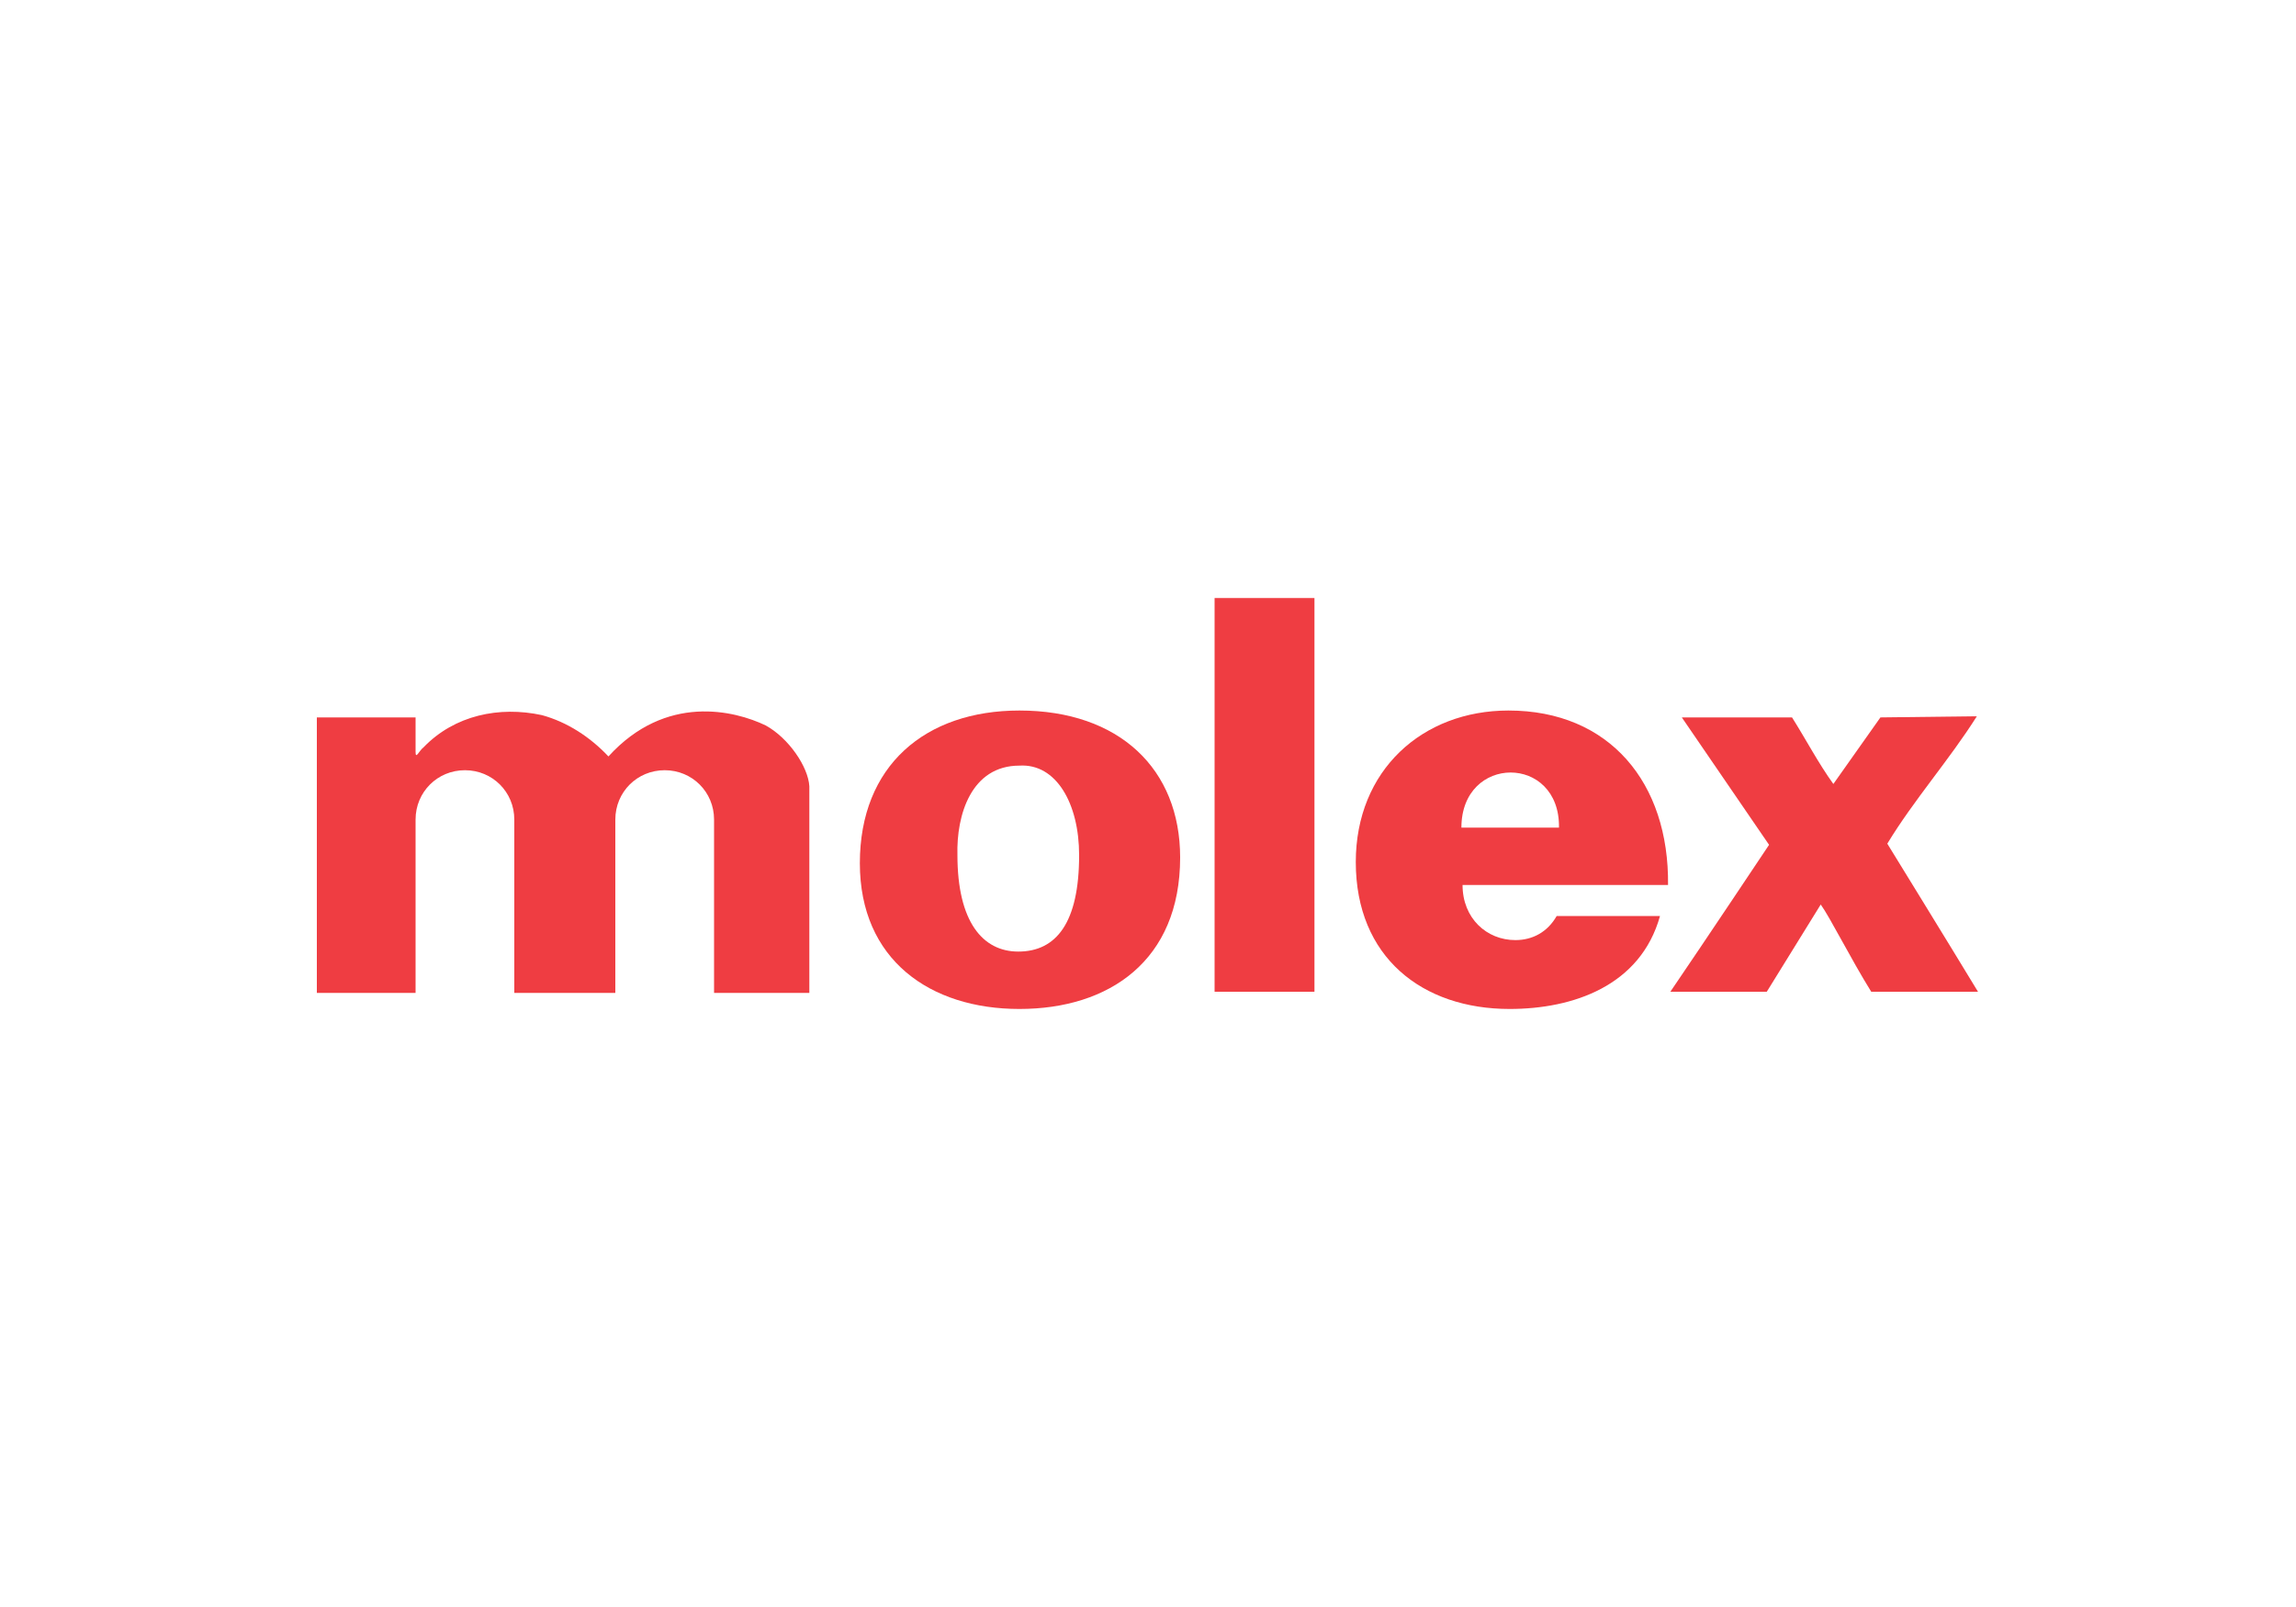
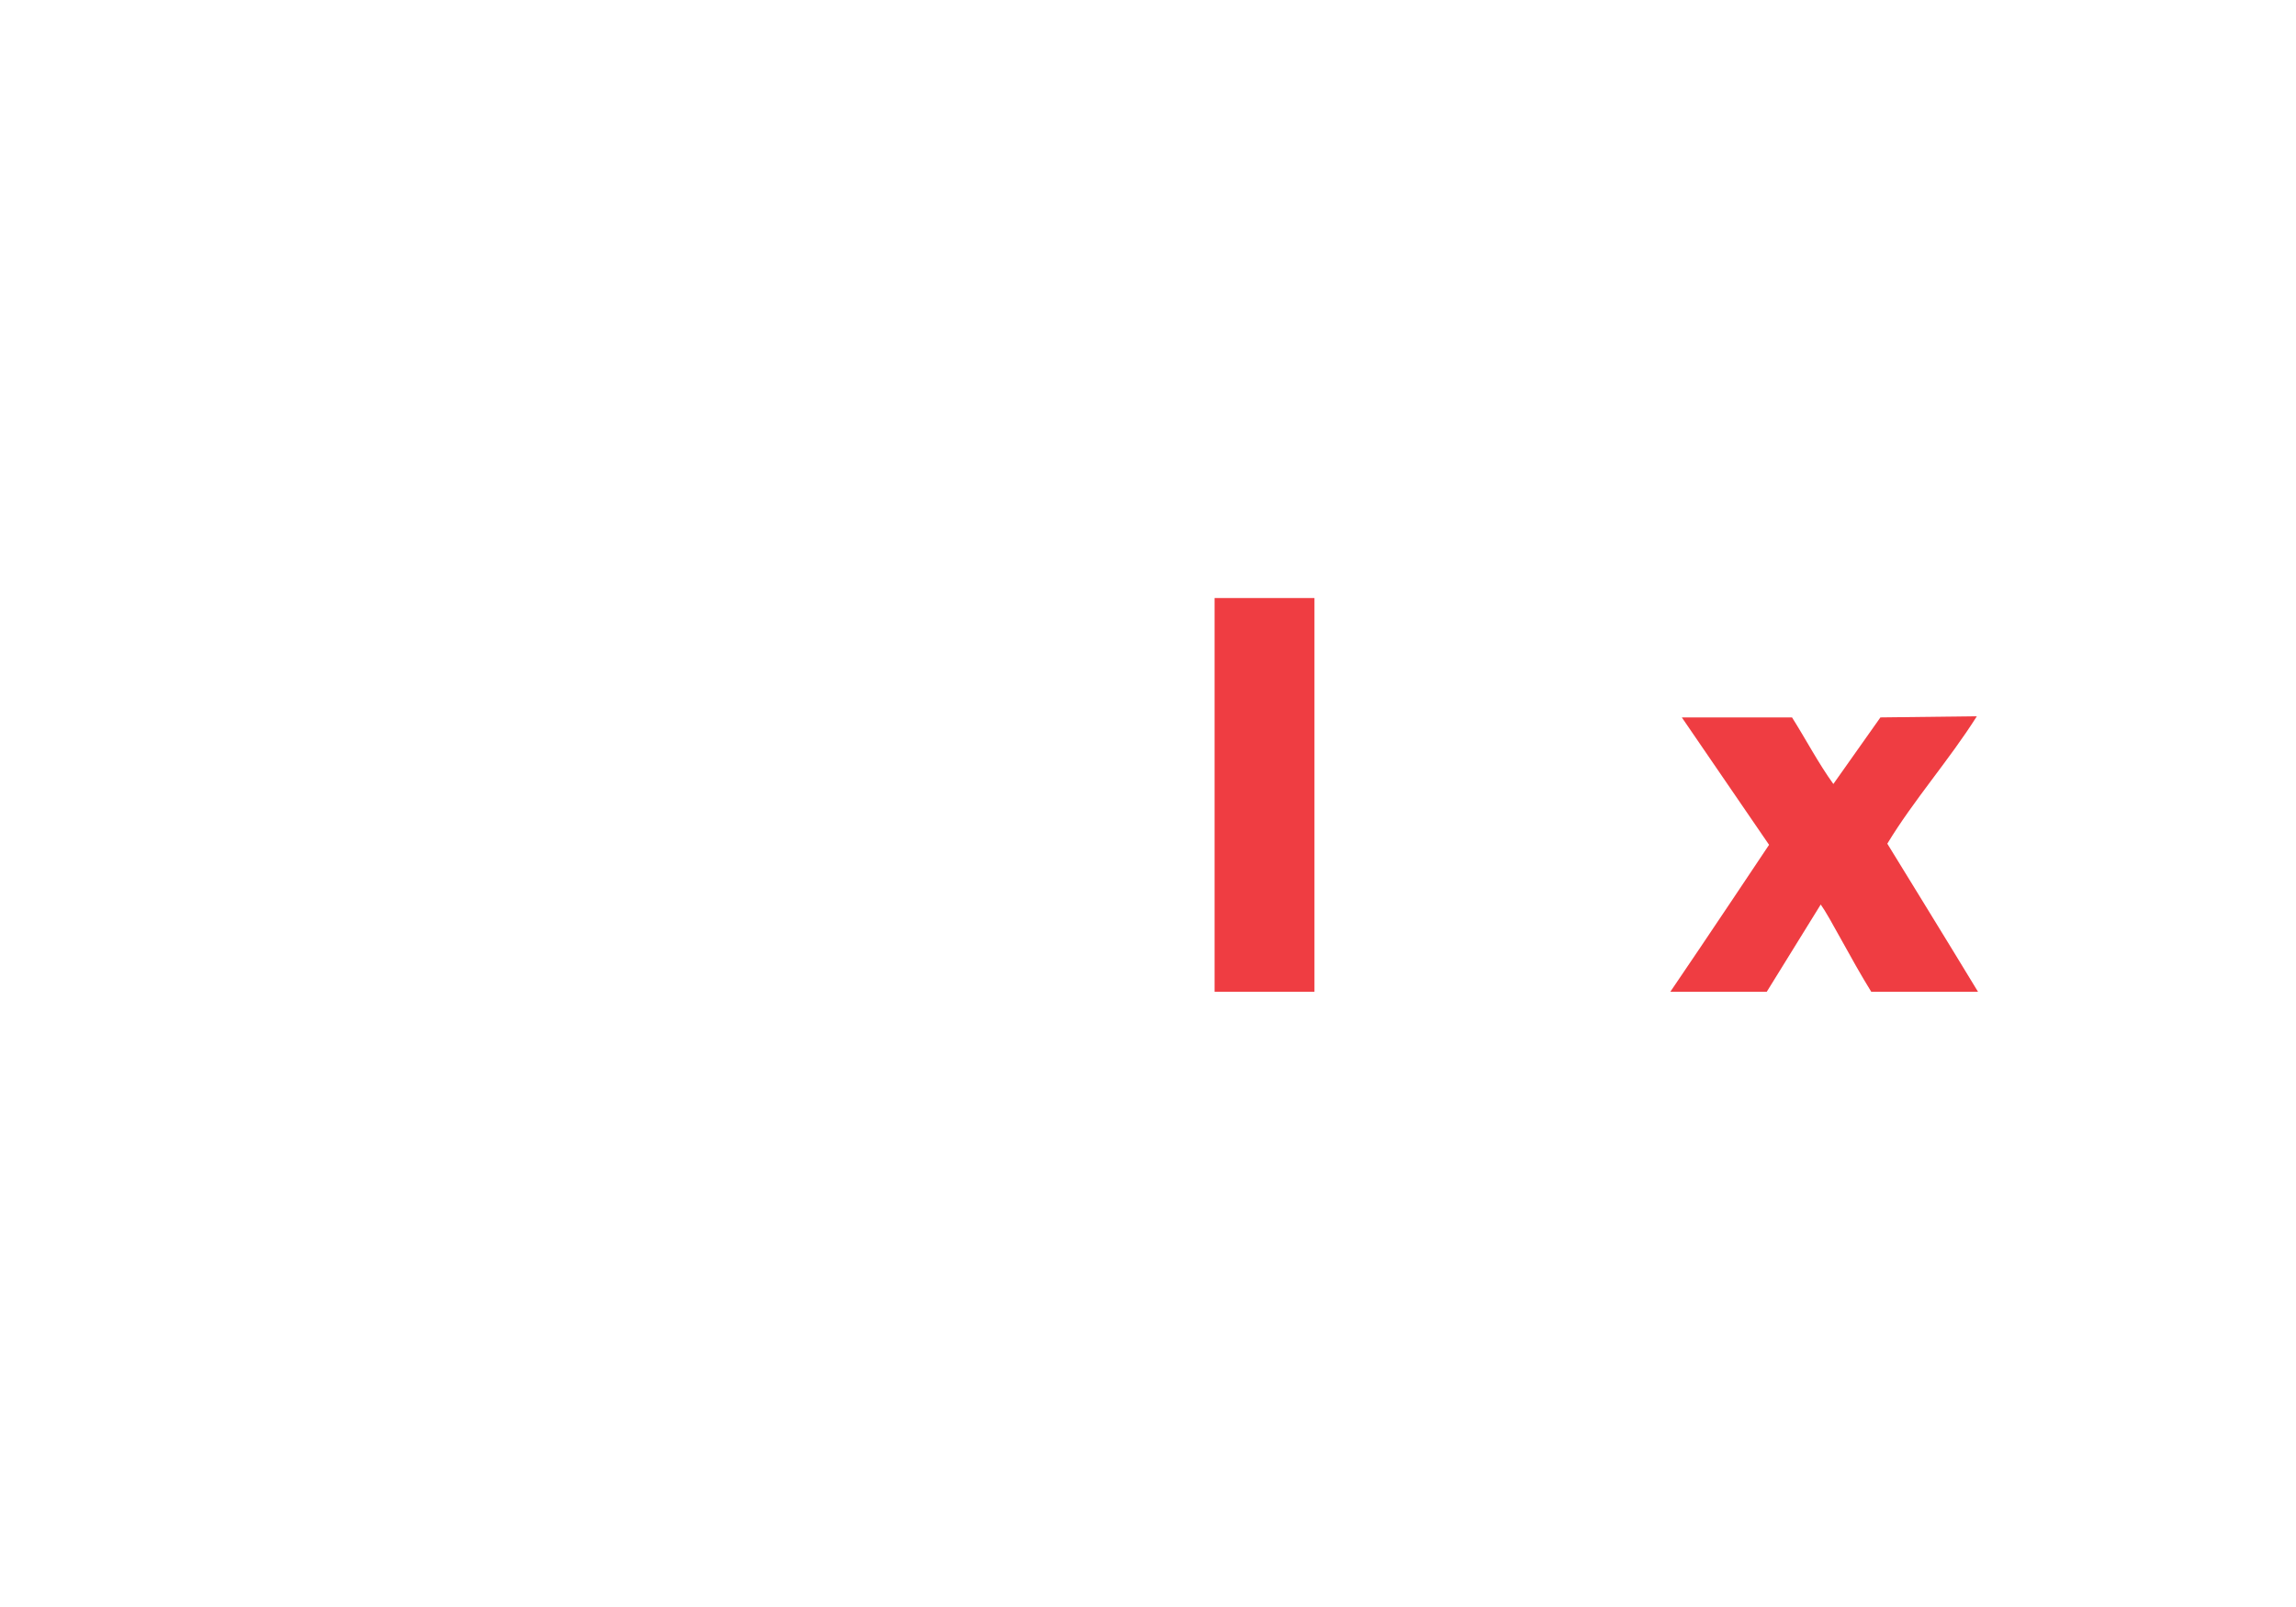
<svg xmlns="http://www.w3.org/2000/svg" id="layer" x="0px" y="0px" viewBox="0 0 200 140" style="enable-background:new 0 0 200 140;" xml:space="preserve">
  <style type="text/css"> .st0{fill:#EF3D42;} </style>
  <rect x="105.8" y="52.1" class="st0" width="8.7" height="34.3" />
  <g>
-     <path class="st0" d="M88.8,66.7c3.2-0.2,5.2,3.3,5.2,7.8c0,5.9-2,8.4-5.3,8.4c-3.1,0-5.3-2.6-5.3-8.4C83.3,71,84.6,66.7,88.8,66.7 M74.9,75.2c0,8.4,6.1,12.7,13.9,12.7s14-4.2,14-13.2c0-7.7-5.3-12.8-14-12.8C80.6,61.9,74.9,66.7,74.9,75.2" />
-     <path class="st0" d="M132,81.9c-2.5,0-4.6-1.9-4.6-4.8h17.9c0.1-8.9-5.1-15.2-13.9-15.2c-7.5,0-13.3,5.2-13.3,13.2 c0,8.3,5.8,12.8,13.4,12.8c5.5,0,11.4-2,13.1-8.1h-9C134.8,81.2,133.5,81.9,132,81.9 M135.8,72.1h-8.5 C127.3,65.7,135.9,65.7,135.8,72.1" />
-     <path class="st0" d="M53.6,86.5V71.4c0-2.4,1.9-4.3,4.3-4.3s4.3,1.9,4.3,4.3v15.1h8.3v-18c-0.1-1.7-1.8-4.2-3.8-5.3 C64,61.9,58,60.4,53,65.9c-1.6-1.7-3.6-3-5.8-3.6c-3.7-0.8-7.6,0-10.3,2.8c-0.4,0.3-0.7,1.1-0.7,0.4v-3h-8.6v24h8.6V71.4 c0-2.4,1.9-4.3,4.3-4.3c2.4,0,4.3,1.9,4.3,4.3v15.1H53.6z" />
    <path class="st0" d="M163.8,62.5l-4.1,5.8c-1.3-1.8-2.4-3.9-3.6-5.8h-9.6l7.6,11.1c0,0-5.6,8.4-8.6,12.8h8.4l4.7-7.6 c0.8,1.1,2.6,4.7,4.4,7.6h9.3c-2.3-3.8-7.9-12.9-7.9-12.9c2.3-3.8,5.4-7.3,7.8-11.1L163.8,62.5L163.8,62.5z" />
  </g>
</svg>